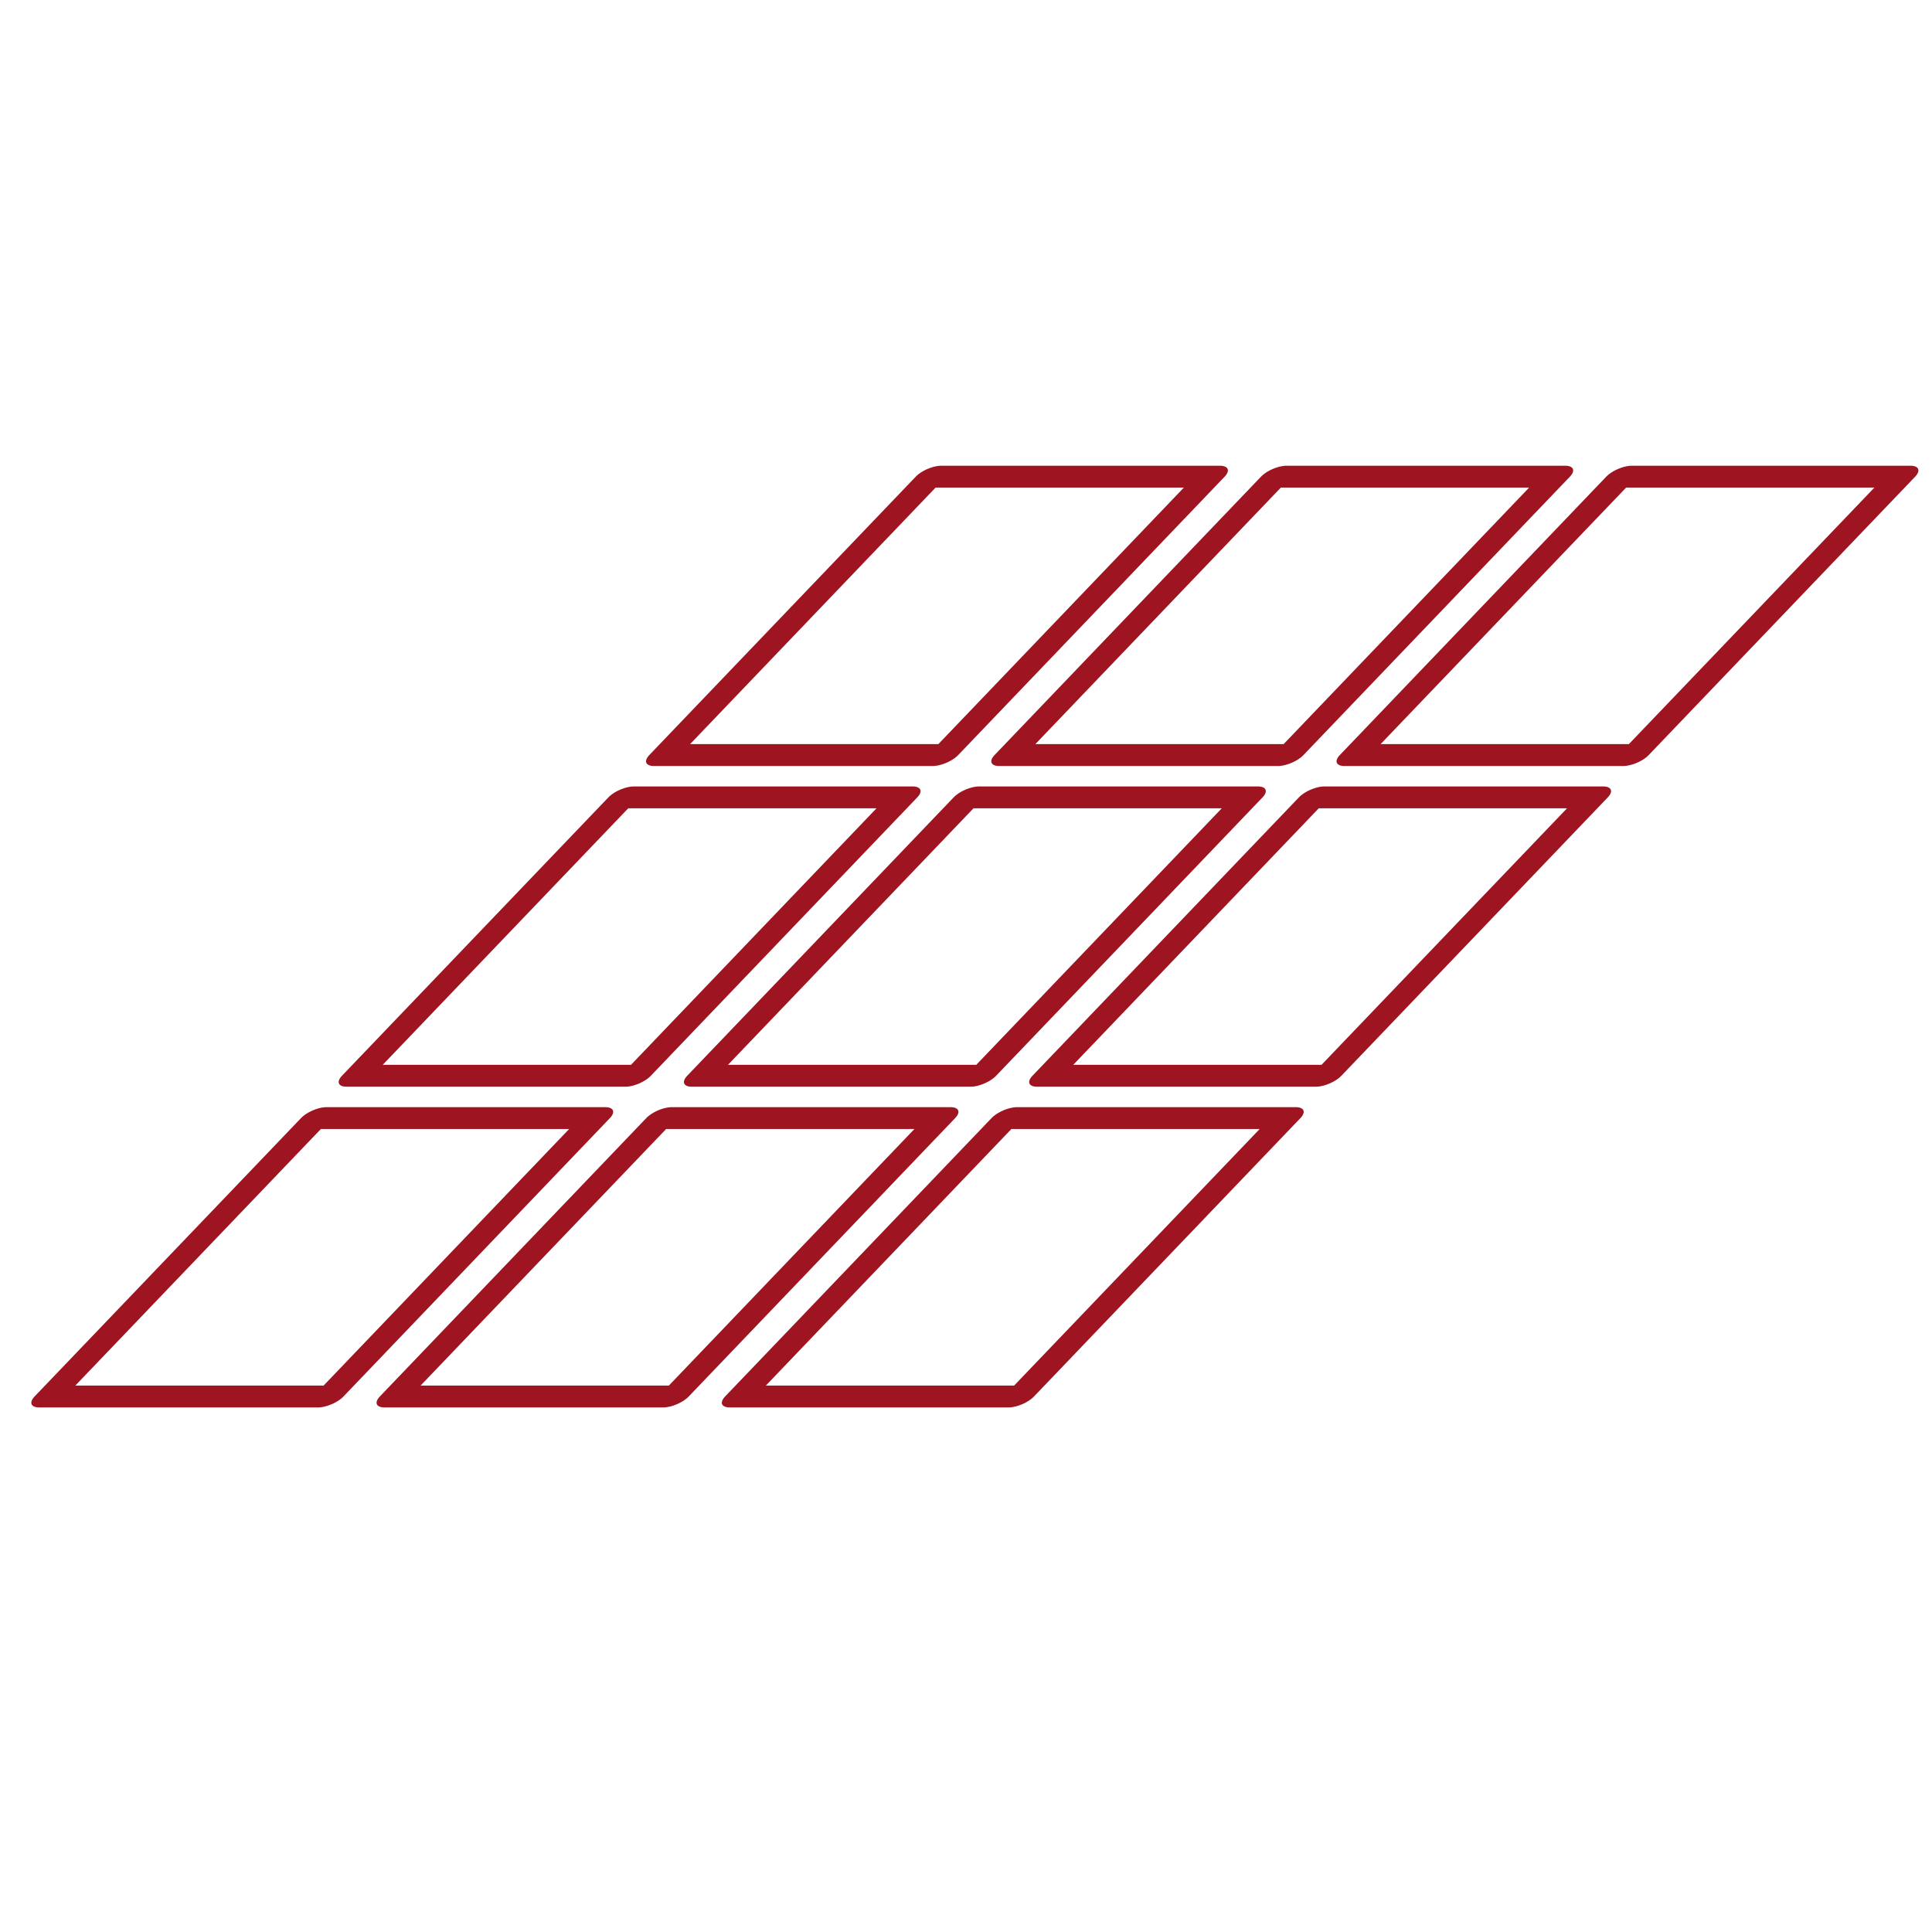
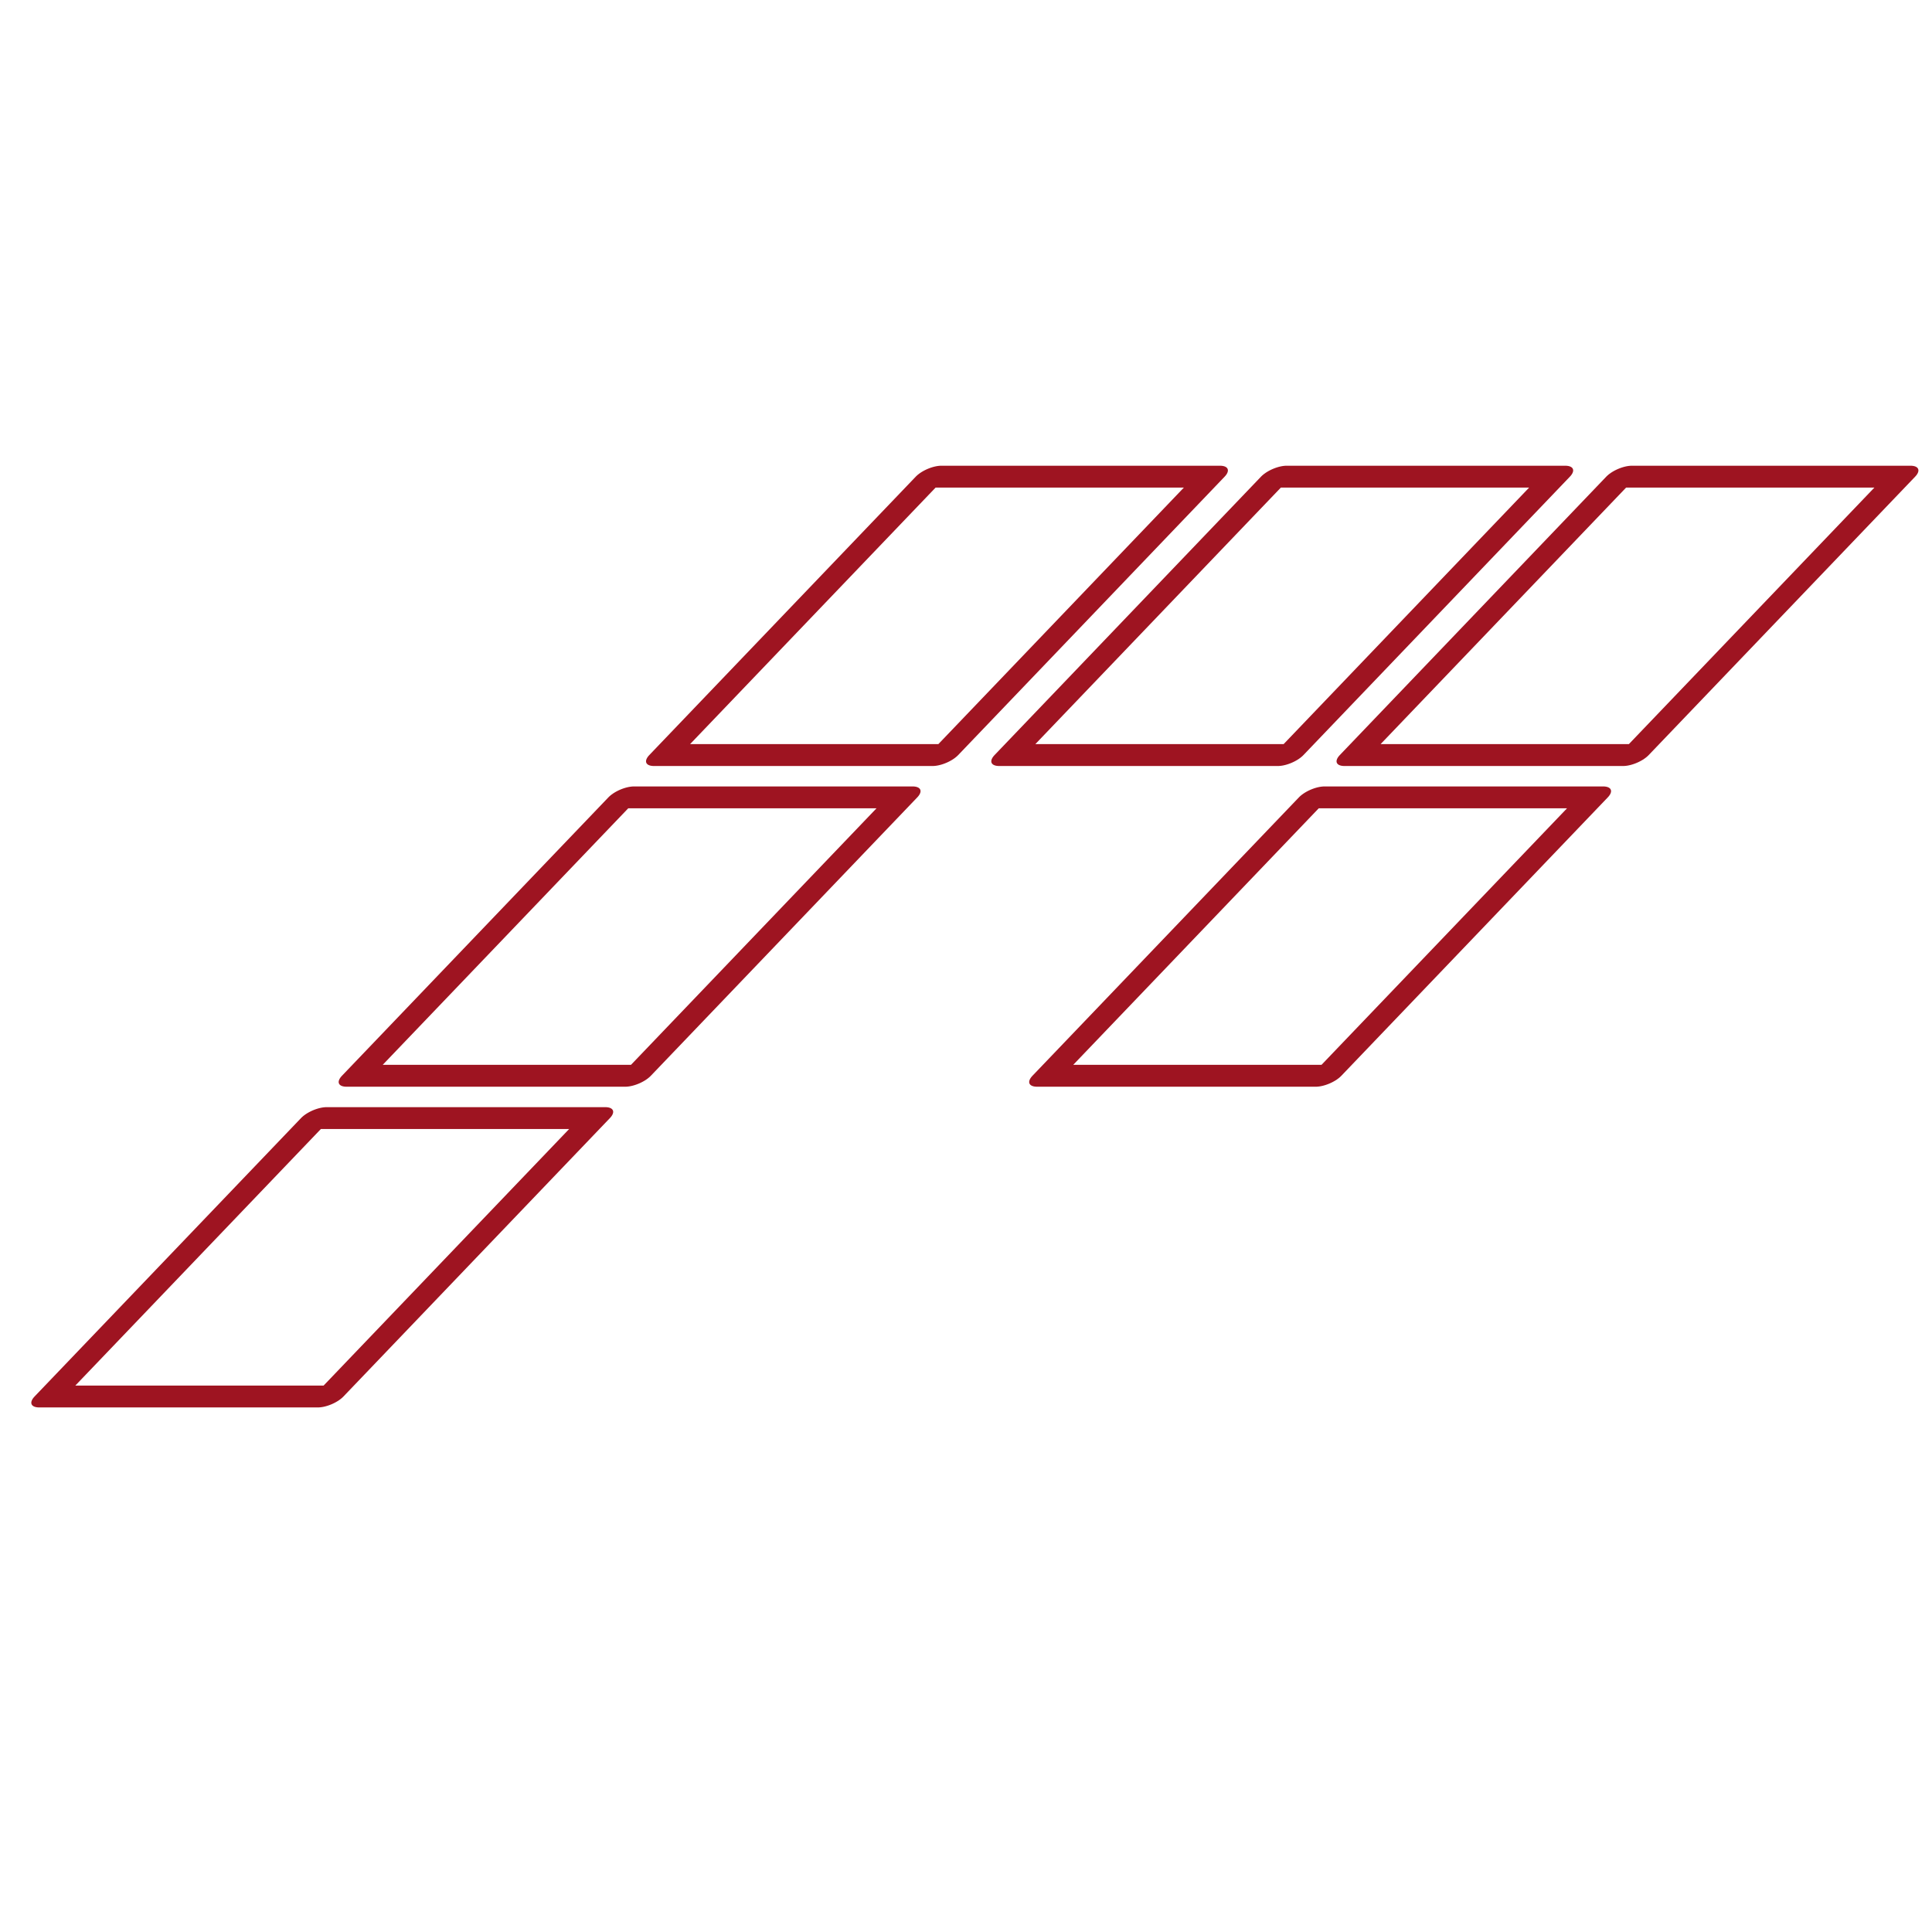
<svg xmlns="http://www.w3.org/2000/svg" xmlns:ns1="http://www.inkscape.org/namespaces/inkscape" xmlns:ns2="http://sodipodi.sourceforge.net/DTD/sodipodi-0.dtd" width="300mm" height="300mm" viewBox="0 0 300 300" version="1.1" id="svg6853" ns1:version="0.92.4 (5da689c313, 2019-01-14)" ns2:docname="obkladydlazby.svg">
  <defs id="defs6847" />
  <ns2:namedview id="base" pagecolor="#ffffff" bordercolor="#666666" borderopacity="1.0" ns1:pageopacity="0.0" ns1:pageshadow="2" ns1:zoom="0.35" ns1:cx="609.82866" ns1:cy="298.25872" ns1:document-units="mm" ns1:current-layer="layer1" showgrid="false" showguides="false" ns1:guide-bbox="true" ns1:window-width="1920" ns1:window-height="1027" ns1:window-x="-8" ns1:window-y="-8" ns1:window-maximized="1">
    <ns2:guide position="32.874,217.824" orientation="0,1" id="guide7407" ns1:locked="false" />
    <ns2:guide position="133.902,217.824" orientation="1,0" id="guide7409" ns1:locked="false" />
    <ns2:guide position="105.839,197.646" orientation="0,1" id="guide7411" ns1:locked="false" />
    <ns2:guide position="32.874,116.262" orientation="0,1" id="guide7413" ns1:locked="false" />
    <ns2:guide position="103.565,141.363" orientation="1,0" id="guide7466" ns1:locked="false" />
  </ns2:namedview>
  <g ns1:label="Vrstva 1" ns1:groupmode="layer" id="layer1" transform="translate(0,3)">
    <rect style="opacity:1;vector-effect:none;fill:none;fill-opacity:1;stroke:#9e1421;stroke-width:4.706;stroke-linecap:round;stroke-linejoin:round;stroke-miterlimit:4;stroke-dasharray:none;stroke-dashoffset:0;stroke-opacity:1;paint-order:normal" id="rect7270" width="43.258" height="59.876" x="212.516" y="98.36" transform="matrix(1,0,-0.691,0.722,0,0)" />
    <rect style="opacity:1;vector-effect:none;fill:none;fill-opacity:1;stroke:#9e1421;stroke-width:4.706;stroke-linecap:round;stroke-linejoin:round;stroke-miterlimit:4;stroke-dasharray:none;stroke-dashoffset:0;stroke-opacity:1;paint-order:normal" id="rect7270-6" width="43.258" height="59.876" x="266.128" y="98.36" transform="matrix(1,0,-0.691,0.722,0,0)" />
    <rect style="opacity:1;vector-effect:none;fill:none;fill-opacity:1;stroke:#9e1421;stroke-width:4.706;stroke-linecap:round;stroke-linejoin:round;stroke-miterlimit:4;stroke-dasharray:none;stroke-dashoffset:0;stroke-opacity:1;paint-order:normal" id="rect7270-6-0" width="43.258" height="59.876" x="319.739" y="98.36" transform="matrix(1,0,-0.691,0.722,0,0)" />
    <rect style="opacity:1;vector-effect:none;fill:none;fill-opacity:1;stroke:#9e1421;stroke-width:4.706;stroke-linecap:round;stroke-linejoin:round;stroke-miterlimit:4;stroke-dasharray:none;stroke-dashoffset:0;stroke-opacity:1;paint-order:normal" id="rect7270-6-0-4" width="43.258" height="59.876" x="319.674" y="167.335" transform="matrix(1,0,-0.691,0.722,0,0)" />
-     <rect style="opacity:1;vector-effect:none;fill:none;fill-opacity:1;stroke:#9e1421;stroke-width:4.706;stroke-linecap:round;stroke-linejoin:round;stroke-miterlimit:4;stroke-dasharray:none;stroke-dashoffset:0;stroke-opacity:1;paint-order:normal" id="rect7270-6-0-4-7" width="43.258" height="59.876" x="266.063" y="167.335" transform="matrix(1,0,-0.691,0.722,0,0)" />
    <rect style="opacity:1;vector-effect:none;fill:none;fill-opacity:1;stroke:#9e1421;stroke-width:4.706;stroke-linecap:round;stroke-linejoin:round;stroke-miterlimit:4;stroke-dasharray:none;stroke-dashoffset:0;stroke-opacity:1;paint-order:normal" id="rect7270-6-0-4-7-9" width="43.258" height="59.876" x="212.451" y="167.335" transform="matrix(1,0,-0.691,0.722,0,0)" />
    <rect style="opacity:1;vector-effect:none;fill:none;fill-opacity:1;stroke:#9e1421;stroke-width:4.706;stroke-linecap:round;stroke-linejoin:round;stroke-miterlimit:4;stroke-dasharray:none;stroke-dashoffset:0;stroke-opacity:1;paint-order:normal" id="rect7270-6-0-4-7-9-0" width="43.258" height="59.876" x="212.386" y="236.311" transform="matrix(1,0,-0.691,0.722,0,0)" />
-     <rect style="opacity:1;vector-effect:none;fill:none;fill-opacity:1;stroke:#9e1421;stroke-width:4.706;stroke-linecap:round;stroke-linejoin:round;stroke-miterlimit:4;stroke-dasharray:none;stroke-dashoffset:0;stroke-opacity:1;paint-order:normal" id="rect7270-6-0-4-7-9-0-9" width="43.258" height="59.876" x="265.998" y="236.311" transform="matrix(1,0,-0.691,0.722,0,0)" />
-     <rect style="opacity:1;vector-effect:none;fill:none;fill-opacity:1;stroke:#9e1421;stroke-width:4.706;stroke-linecap:round;stroke-linejoin:round;stroke-miterlimit:4;stroke-dasharray:none;stroke-dashoffset:0;stroke-opacity:1;paint-order:normal" id="rect7270-6-0-4-7-9-0-9-1" width="43.258" height="59.876" x="319.61" y="236.311" transform="matrix(1,0,-0.691,0.722,0,0)" />
  </g>
</svg>